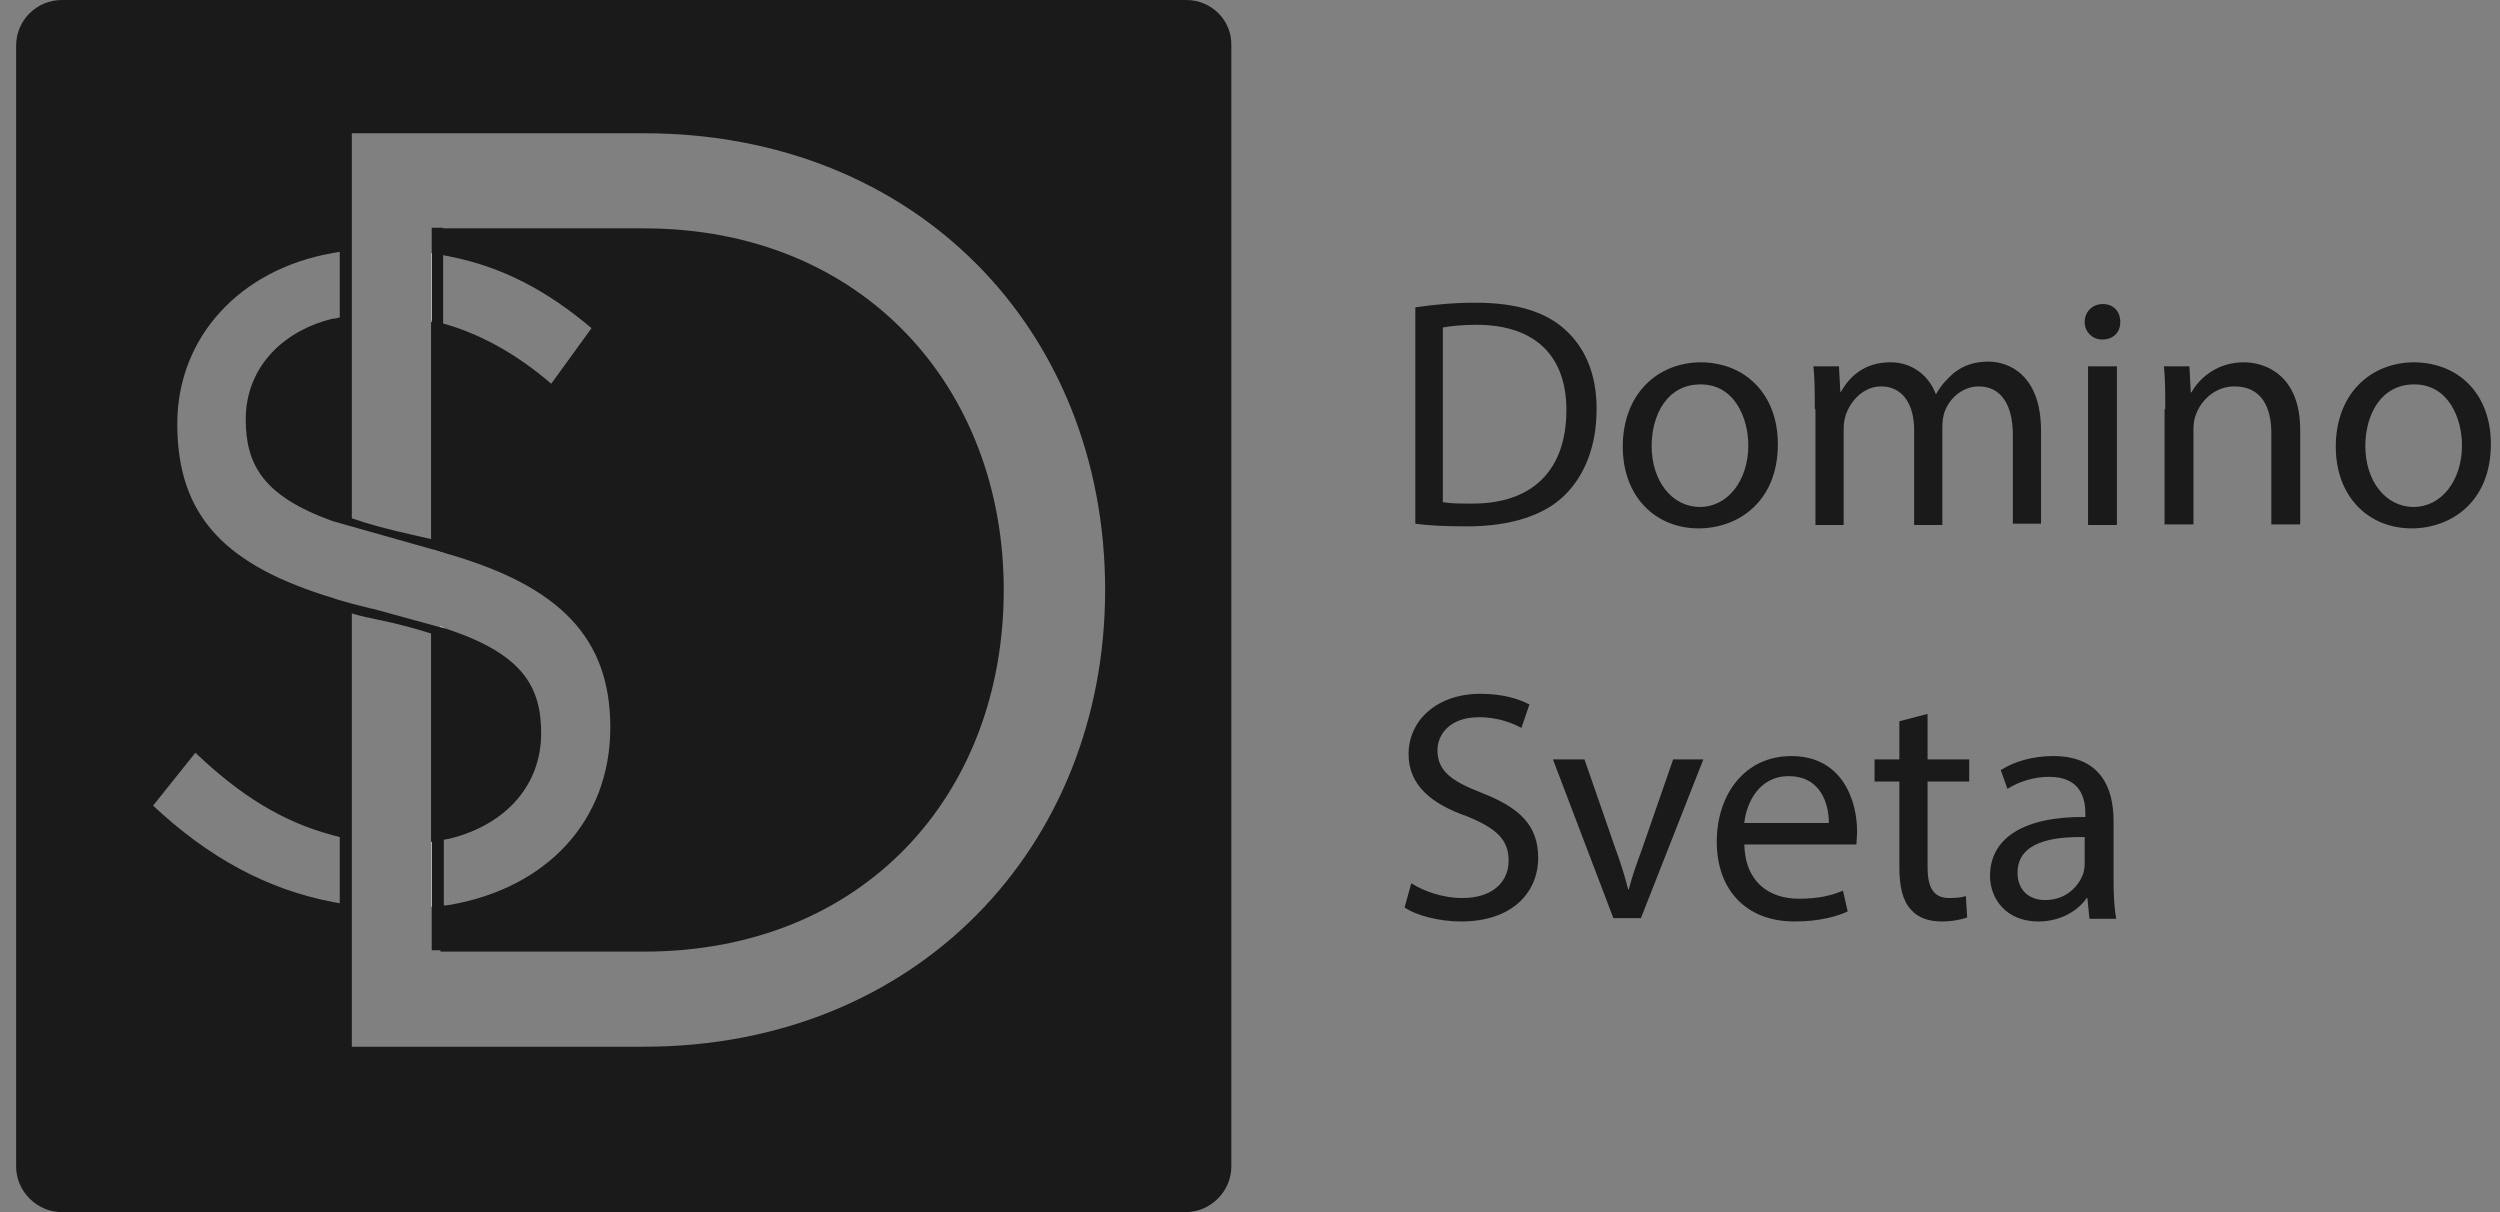
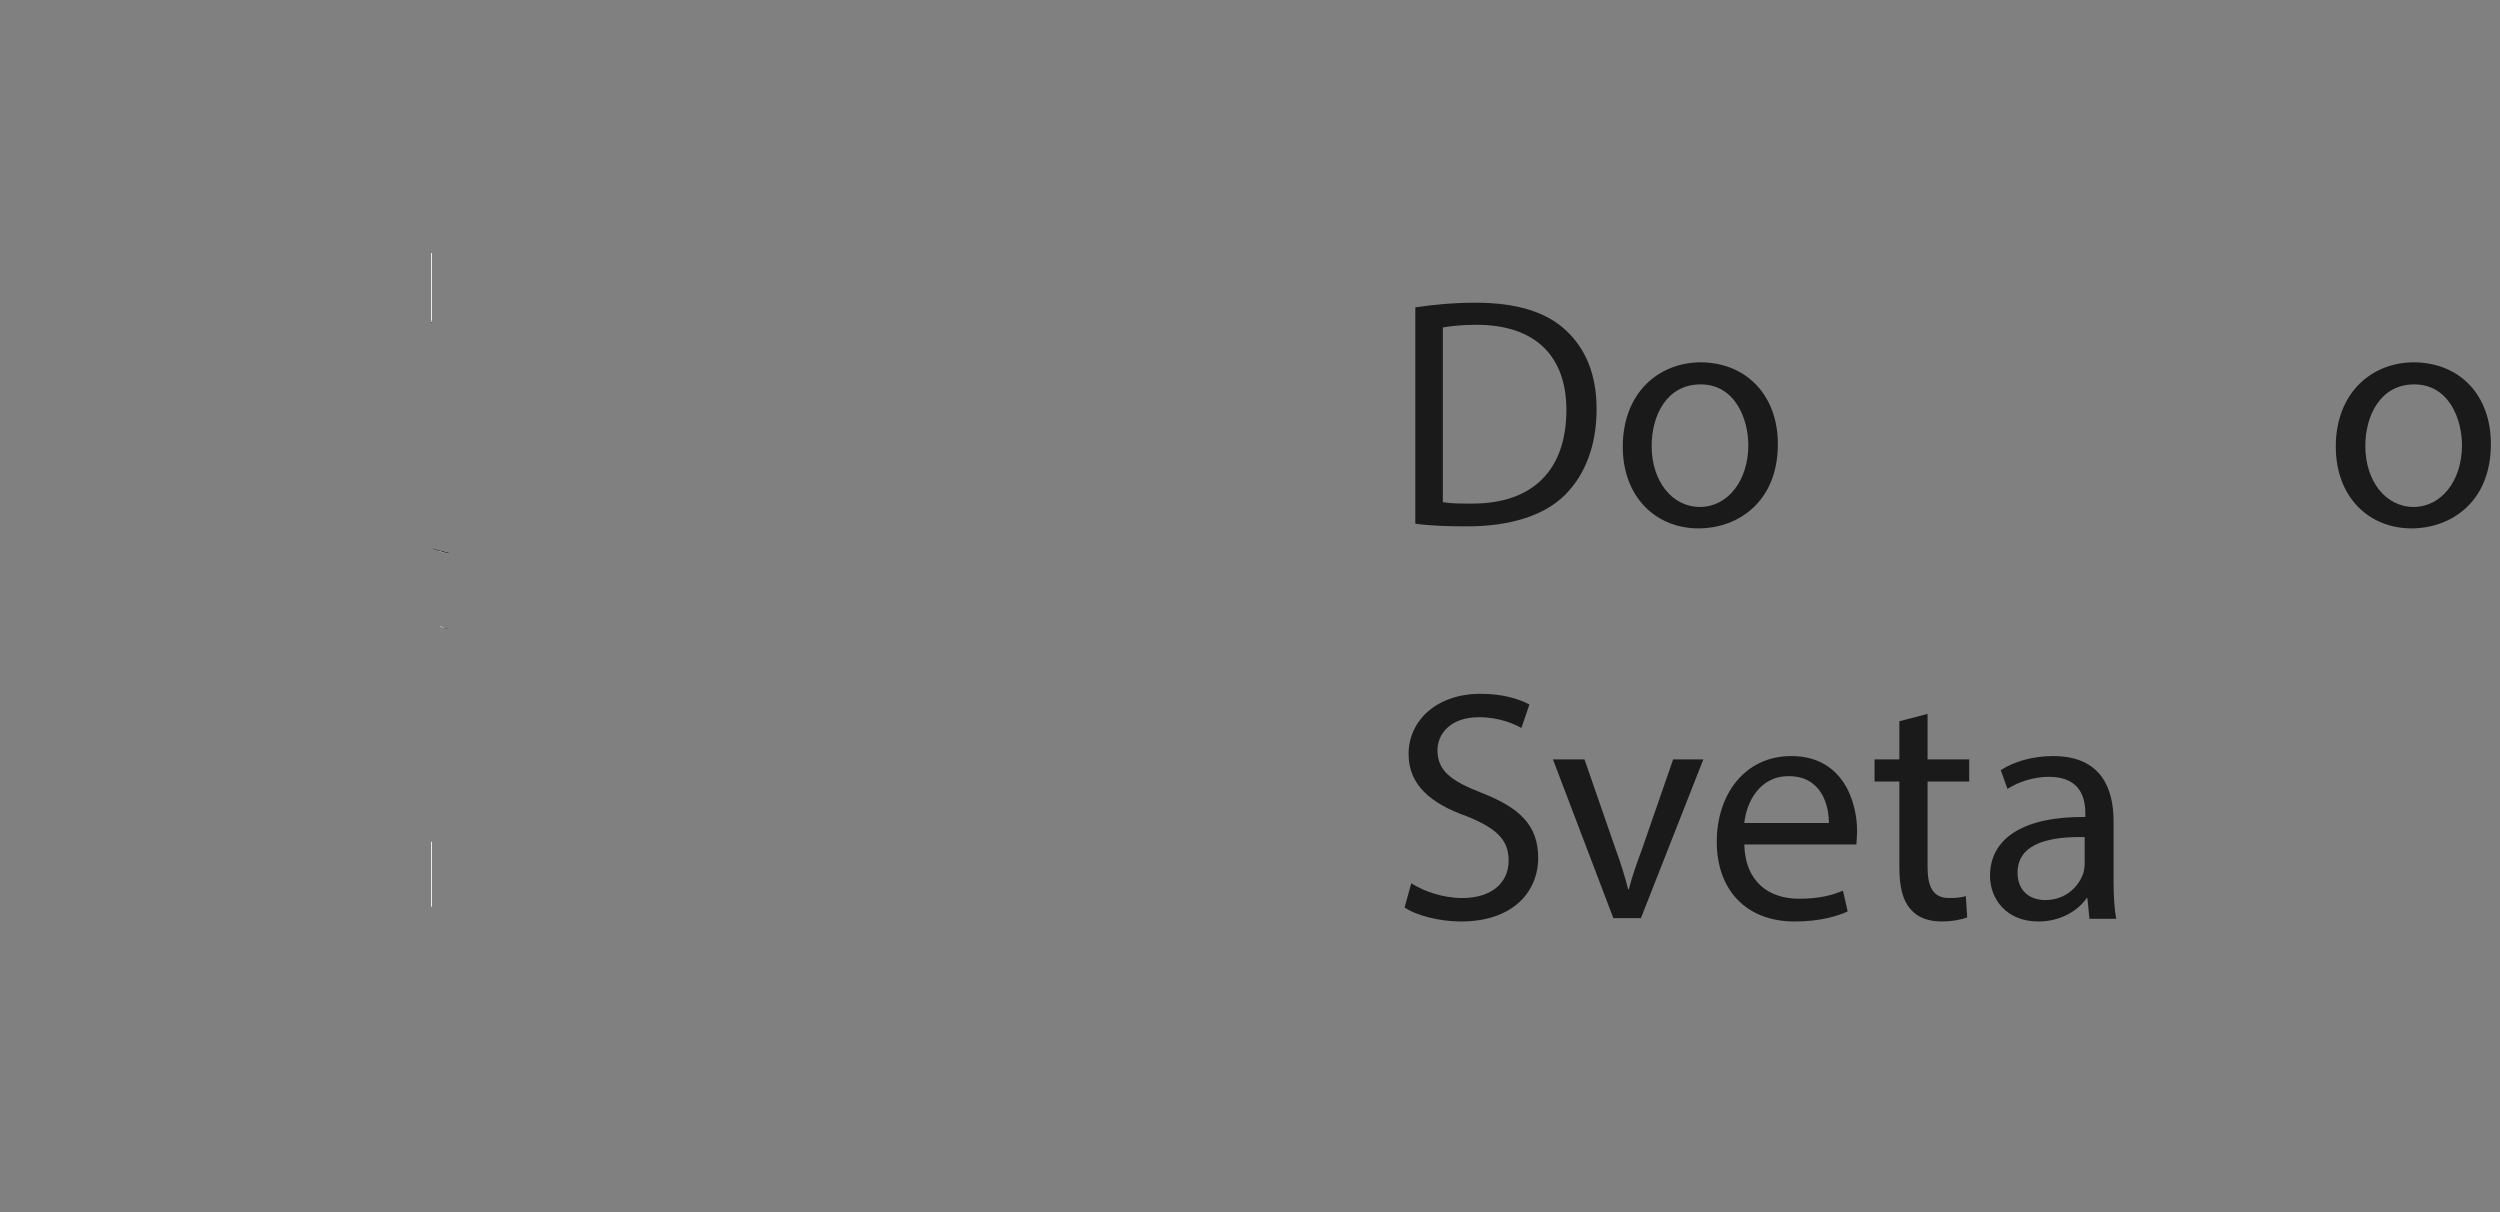
<svg xmlns="http://www.w3.org/2000/svg" width="99" height="48" viewBox="0 0 99 48" fill="none">
  <rect x="0" y="0" width="99" height="48" fill="#808080" stroke="none" />
  <path d="M17.069 10.024V12.676H17.096V10.024H17.069ZM17.069 12.703V12.782H17.096V12.729C17.096 12.703 17.069 12.703 17.069 12.703ZM17.442 21.825C17.335 21.799 17.202 21.772 17.096 21.719L17.814 21.905C17.681 21.905 17.548 21.878 17.442 21.825ZM17.548 35.854C17.575 35.854 17.601 35.854 17.628 35.854C17.601 35.854 17.575 35.854 17.548 35.854ZM17.442 24.796L17.814 24.928C17.681 24.902 17.575 24.849 17.442 24.796ZM17.442 21.825C17.335 21.799 17.202 21.772 17.096 21.719L17.814 21.905C17.681 21.905 17.548 21.878 17.442 21.825ZM17.548 35.854C17.575 35.854 17.601 35.854 17.628 35.854C17.601 35.854 17.575 35.854 17.548 35.854ZM17.442 24.796L17.814 24.928C17.681 24.902 17.575 24.849 17.442 24.796ZM17.548 35.854C17.575 35.854 17.601 35.854 17.628 35.854C17.601 35.854 17.575 35.854 17.548 35.854ZM17.442 24.796L17.814 24.928C17.681 24.902 17.575 24.849 17.442 24.796ZM17.548 35.854C17.575 35.854 17.601 35.854 17.628 35.854C17.601 35.854 17.575 35.854 17.548 35.854ZM17.548 35.854C17.575 35.854 17.601 35.854 17.628 35.854C17.601 35.854 17.575 35.854 17.548 35.854ZM17.442 21.825C17.335 21.799 17.202 21.772 17.096 21.719L17.814 21.905C17.681 21.905 17.548 21.878 17.442 21.825ZM17.069 12.703V12.782H17.096V12.729C17.096 12.703 17.069 12.703 17.069 12.703ZM17.442 21.825C17.335 21.799 17.202 21.772 17.096 21.719L17.814 21.905C17.681 21.905 17.548 21.878 17.442 21.825ZM17.548 35.854C17.575 35.854 17.601 35.854 17.628 35.854C17.601 35.854 17.575 35.854 17.548 35.854ZM17.069 12.703V12.782H17.096V12.729C17.096 12.703 17.069 12.703 17.069 12.703ZM17.442 21.825C17.335 21.799 17.202 21.772 17.096 21.719L17.814 21.905C17.681 21.905 17.548 21.878 17.442 21.825ZM17.548 35.854C17.575 35.854 17.601 35.854 17.628 35.854C17.601 35.854 17.575 35.854 17.548 35.854ZM17.069 12.703V12.782H17.096V12.729C17.096 12.703 17.069 12.703 17.069 12.703ZM17.442 21.825C17.335 21.799 17.202 21.772 17.096 21.719L17.814 21.905C17.681 21.905 17.548 21.878 17.442 21.825ZM17.548 35.854C17.575 35.854 17.601 35.854 17.628 35.854C17.601 35.854 17.575 35.854 17.548 35.854ZM17.069 12.703V12.782H17.096V12.729C17.096 12.703 17.069 12.703 17.069 12.703ZM17.442 21.825C17.335 21.799 17.202 21.772 17.096 21.719L17.814 21.905C17.681 21.905 17.548 21.878 17.442 21.825ZM17.548 35.854C17.575 35.854 17.601 35.854 17.628 35.854C17.601 35.854 17.575 35.854 17.548 35.854ZM17.069 10.024V12.676H17.096V10.024H17.069ZM17.069 12.703V12.782H17.096V12.729C17.096 12.703 17.069 12.703 17.069 12.703ZM17.442 21.825C17.335 21.799 17.202 21.772 17.096 21.719L17.814 21.905C17.681 21.905 17.548 21.878 17.442 21.825ZM17.548 35.854C17.575 35.854 17.601 35.854 17.628 35.854C17.601 35.854 17.575 35.854 17.548 35.854ZM17.069 10.024V12.676H17.096V10.024H17.069ZM17.069 12.703V12.782H17.096V12.729C17.096 12.703 17.069 12.703 17.069 12.703ZM17.442 21.825C17.335 21.799 17.202 21.772 17.096 21.719L17.814 21.905C17.681 21.905 17.548 21.878 17.442 21.825ZM17.548 35.854C17.575 35.854 17.601 35.854 17.628 35.854C17.601 35.854 17.575 35.854 17.548 35.854ZM17.069 10.024V12.676H17.096V10.024H17.069ZM17.069 12.703V12.782H17.096V12.729C17.096 12.703 17.069 12.703 17.069 12.703ZM17.442 21.825C17.335 21.799 17.202 21.772 17.096 21.719L17.814 21.905C17.681 21.905 17.548 21.878 17.442 21.825ZM17.548 35.854C17.575 35.854 17.601 35.854 17.628 35.854C17.601 35.854 17.575 35.854 17.548 35.854ZM17.069 12.703V12.782H17.096V12.729C17.096 12.703 17.069 12.703 17.069 12.703ZM17.442 21.825C17.335 21.799 17.202 21.772 17.096 21.719L17.814 21.905C17.681 21.905 17.548 21.878 17.442 21.825ZM17.548 35.854C17.575 35.854 17.601 35.854 17.628 35.854C17.601 35.854 17.575 35.854 17.548 35.854ZM17.069 10.024V12.676H17.096V10.024H17.069ZM17.442 24.796L17.814 24.928C17.681 24.902 17.575 24.849 17.442 24.796ZM17.069 10.024V12.676H17.096V10.024H17.069ZM17.069 10.024V12.676H17.096V10.024H17.069ZM13.932 33.202V35.828V33.202C13.932 33.202 13.932 33.229 13.932 33.202ZM17.442 21.825C17.335 21.799 17.202 21.772 17.096 21.719L17.814 21.905C17.681 21.905 17.548 21.878 17.442 21.825ZM17.069 10.024V12.756H17.096V10.024H17.069ZM17.069 33.335V35.907H17.096V33.335H17.069ZM17.548 35.854C17.575 35.854 17.601 35.854 17.628 35.854C17.601 35.854 17.575 35.854 17.548 35.854ZM17.069 10.024V12.676H17.096V10.024H17.069ZM17.069 10.024V12.676H17.096V10.024H17.069ZM17.069 10.024V12.676H17.096V10.024H17.069ZM17.548 35.854C17.575 35.854 17.601 35.854 17.628 35.854C17.601 35.854 17.575 35.854 17.548 35.854ZM17.069 12.703V12.782H17.096V12.729C17.096 12.703 17.069 12.703 17.069 12.703ZM17.442 21.825C17.335 21.799 17.202 21.772 17.096 21.719L17.814 21.905C17.681 21.905 17.548 21.878 17.442 21.825ZM17.548 35.854C17.575 35.854 17.601 35.854 17.628 35.854C17.601 35.854 17.575 35.854 17.548 35.854ZM17.069 12.703V12.782H17.096V12.729C17.096 12.703 17.069 12.703 17.069 12.703ZM17.442 21.825C17.335 21.799 17.202 21.772 17.096 21.719L17.814 21.905C17.681 21.905 17.548 21.878 17.442 21.825ZM17.069 10.024V12.676H17.096V10.024H17.069ZM17.548 35.854C17.575 35.854 17.601 35.854 17.628 35.854C17.601 35.854 17.575 35.854 17.548 35.854ZM17.069 12.703V12.782H17.096V12.729C17.096 12.703 17.069 12.703 17.069 12.703ZM17.442 21.825C17.335 21.799 17.202 21.772 17.096 21.719L17.814 21.905C17.681 21.905 17.548 21.878 17.442 21.825ZM17.069 10.024V12.676H17.096V10.024H17.069ZM17.069 12.703V12.782H17.096V12.729C17.096 12.703 17.069 12.703 17.069 12.703ZM17.442 21.825C17.335 21.799 17.202 21.772 17.096 21.719L17.814 21.905C17.681 21.905 17.548 21.878 17.442 21.825ZM17.548 35.854C17.575 35.854 17.601 35.854 17.628 35.854C17.601 35.854 17.575 35.854 17.548 35.854ZM17.069 10.024V12.676H17.096V10.024H17.069ZM17.069 12.703V12.782H17.096V12.729C17.096 12.703 17.069 12.703 17.069 12.703ZM17.442 21.825C17.335 21.799 17.202 21.772 17.096 21.719L17.814 21.905C17.681 21.905 17.548 21.878 17.442 21.825ZM17.548 35.854C17.575 35.854 17.601 35.854 17.628 35.854C17.601 35.854 17.575 35.854 17.548 35.854ZM17.069 12.703V12.782H17.096V12.729C17.096 12.703 17.069 12.703 17.069 12.703ZM17.442 21.825C17.335 21.799 17.202 21.772 17.096 21.719L17.814 21.905C17.681 21.905 17.548 21.878 17.442 21.825ZM17.548 35.854C17.575 35.854 17.601 35.854 17.628 35.854C17.601 35.854 17.575 35.854 17.548 35.854ZM17.069 12.703V12.782H17.096V12.729C17.096 12.703 17.069 12.703 17.069 12.703ZM17.442 21.825C17.335 21.799 17.202 21.772 17.096 21.719L17.814 21.905C17.681 21.905 17.548 21.878 17.442 21.825ZM17.548 35.854C17.575 35.854 17.601 35.854 17.628 35.854C17.601 35.854 17.575 35.854 17.548 35.854ZM17.069 12.703V12.782H17.096V12.729C17.096 12.703 17.069 12.703 17.069 12.703ZM17.442 21.825C17.335 21.799 17.202 21.772 17.096 21.719L17.814 21.905C17.681 21.905 17.548 21.878 17.442 21.825ZM17.548 35.854C17.575 35.854 17.601 35.854 17.628 35.854C17.601 35.854 17.575 35.854 17.548 35.854ZM17.069 12.703V12.782H17.096V12.729C17.096 12.703 17.069 12.703 17.069 12.703ZM17.442 21.825C17.335 21.799 17.202 21.772 17.096 21.719L17.814 21.905C17.681 21.905 17.548 21.878 17.442 21.825ZM17.548 35.854C17.575 35.854 17.601 35.854 17.628 35.854C17.601 35.854 17.575 35.854 17.548 35.854ZM17.069 12.703V12.782H17.096V12.729C17.096 12.703 17.069 12.703 17.069 12.703ZM17.442 21.825C17.335 21.799 17.202 21.772 17.096 21.719L17.814 21.905C17.681 21.905 17.548 21.878 17.442 21.825ZM17.548 35.854C17.575 35.854 17.601 35.854 17.628 35.854C17.601 35.854 17.575 35.854 17.548 35.854ZM17.442 24.796L17.814 24.928C17.681 24.902 17.575 24.849 17.442 24.796ZM17.548 35.854C17.575 35.854 17.601 35.854 17.628 35.854C17.601 35.854 17.575 35.854 17.548 35.854ZM17.442 24.796L17.814 24.928C17.681 24.902 17.575 24.849 17.442 24.796ZM17.548 35.854C17.575 35.854 17.601 35.854 17.628 35.854C17.601 35.854 17.575 35.854 17.548 35.854ZM17.442 21.825C17.335 21.799 17.202 21.772 17.096 21.719L17.814 21.905C17.681 21.905 17.548 21.878 17.442 21.825ZM17.548 35.854C17.575 35.854 17.601 35.854 17.628 35.854C17.601 35.854 17.575 35.854 17.548 35.854ZM17.069 10.024V12.676H17.096V10.024H17.069Z" fill="#1A1A1A" />
  <path d="M17.069 10.024V12.676H17.096V10.024H17.069ZM13.932 33.202V35.828V33.202C13.932 33.202 13.932 33.229 13.932 33.202ZM17.069 33.335V35.907H17.096V33.335H17.069Z" fill="white" />
  <path d="M17.069 10.024V12.676H17.096V10.024H17.069ZM17.069 10.024V12.676H17.096V10.024H17.069ZM17.069 10.024V12.676H17.096V10.024H17.069ZM13.932 33.202V35.828V33.202C13.932 33.202 13.932 33.229 13.932 33.202ZM17.069 10.024V12.676H17.096V10.024H17.069ZM17.069 10.024V12.756H17.096V10.024H17.069ZM17.069 33.335V35.907H17.096V33.335H17.069Z" fill="white" />
  <path d="M17.788 21.932L17.096 21.746C17.203 21.773 17.336 21.799 17.442 21.852C17.549 21.879 17.682 21.906 17.788 21.932Z" fill="white" />
  <path d="M17.814 24.929L17.442 24.822V24.796C17.575 24.849 17.681 24.902 17.814 24.929Z" fill="white" />
-   <path d="M46.98 0H2.447C1.463 0 0.639 0.796 0.639 1.803V46.197C0.639 47.178 1.463 48 2.447 48H46.953C47.937 48 48.761 47.178 48.761 46.197V1.803C48.788 0.796 47.964 0 46.98 0ZM13.48 35.775C13.374 35.748 13.294 35.748 13.188 35.721C10.556 35.218 8.243 33.945 6.062 31.903L7.737 29.808C9.492 31.479 11.167 32.539 13.161 33.07C13.268 33.096 13.347 33.123 13.454 33.149V35.775H13.48ZM13.188 23.682C8.987 22.409 7.02 20.499 7.02 16.787C7.02 13.339 9.519 10.661 13.161 10.024C13.268 9.998 13.347 9.998 13.454 9.971V12.57C13.347 12.597 13.268 12.623 13.161 12.623C11.034 13.154 9.731 14.692 9.731 16.601C9.731 18.431 10.449 19.651 13.161 20.632L13.533 20.738L17.096 21.746C17.202 21.772 17.335 21.799 17.442 21.852C17.575 21.878 17.681 21.931 17.814 21.958C22.148 23.231 24.168 25.246 24.168 28.8C24.168 32.539 21.616 35.165 17.84 35.828C17.787 35.828 17.708 35.854 17.654 35.854C17.628 35.854 17.601 35.854 17.575 35.854V33.255C17.654 33.229 17.761 33.229 17.84 33.202C20.047 32.645 21.43 31.081 21.43 29.039C21.43 27.182 20.685 25.936 17.84 24.955L17.468 24.849L14.756 24.106H14.73C14.331 24 13.959 23.92 13.613 23.814C13.427 23.761 13.321 23.735 13.188 23.682ZM17.548 12.809V10.104C17.628 10.13 17.734 10.13 17.814 10.157C19.941 10.581 21.696 11.536 23.424 12.995L21.829 15.196C20.499 14.055 19.17 13.313 17.814 12.888C17.734 12.862 17.628 12.835 17.548 12.809ZM25.498 41.45H13.932V33.229V24.292C14.278 24.398 14.65 24.477 15.049 24.557C15.82 24.716 16.485 24.902 17.07 25.087V33.335H17.096V37.631H17.442V37.684H25.498C34.192 37.684 39.748 31.479 39.748 23.363C39.748 15.355 34.192 9.043 25.498 9.043H17.548V9.017H17.096V12.756H17.07V21.348C16.83 21.295 16.617 21.242 16.378 21.189C15.421 20.977 14.623 20.765 13.932 20.526V12.597V5.277H25.498C36.292 5.277 43.763 13.074 43.763 23.363C43.763 33.547 36.292 41.45 25.498 41.45Z" fill="#1A1A1A" />
  <path d="M56.047 12.172C56.738 12.066 57.562 11.987 58.44 11.987C60.061 11.987 61.231 12.358 62.002 13.074C62.773 13.79 63.225 14.798 63.225 16.203C63.225 17.635 62.773 18.802 61.975 19.598C61.151 20.42 59.795 20.844 58.094 20.844C57.296 20.844 56.605 20.818 56.047 20.738V12.172V12.172ZM57.163 19.889C57.456 19.942 57.855 19.942 58.306 19.942C60.726 19.942 62.029 18.59 62.029 16.23C62.029 14.161 60.859 12.862 58.466 12.862C57.881 12.862 57.429 12.915 57.137 12.968V19.889H57.163Z" fill="#1A1A1A" />
  <path d="M70.403 17.582C70.403 19.916 68.781 20.924 67.266 20.924C65.564 20.924 64.262 19.677 64.262 17.688C64.262 15.593 65.644 14.347 67.372 14.347C69.18 14.373 70.403 15.673 70.403 17.582ZM65.405 17.662C65.405 19.041 66.203 20.075 67.319 20.075C68.409 20.075 69.233 19.041 69.233 17.635C69.233 16.575 68.702 15.222 67.346 15.222C65.99 15.222 65.405 16.468 65.405 17.662Z" fill="#1A1A1A" />
-   <path d="M71.865 16.203C71.865 15.567 71.866 15.01 71.812 14.506H72.823L72.876 15.514H72.903C73.248 14.904 73.833 14.347 74.87 14.347C75.721 14.347 76.385 14.877 76.651 15.593H76.678C76.864 15.248 77.13 14.983 77.369 14.771C77.741 14.479 78.167 14.32 78.752 14.32C79.576 14.32 80.825 14.877 80.825 17.052V20.738H79.709V17.238C79.709 16.044 79.257 15.302 78.353 15.302C77.715 15.302 77.183 15.779 76.997 16.336C76.944 16.495 76.917 16.707 76.917 16.919V20.791H75.8V17.025C75.8 16.018 75.349 15.302 74.498 15.302C73.78 15.302 73.275 15.885 73.089 16.442C73.035 16.601 73.009 16.813 73.009 16.999V20.791H71.892V16.203H71.865Z" fill="#1A1A1A" />
-   <path d="M83.963 12.756C83.963 13.154 83.697 13.445 83.245 13.445C82.846 13.445 82.553 13.127 82.553 12.756C82.553 12.358 82.846 12.04 83.271 12.04C83.697 12.04 83.963 12.332 83.963 12.756ZM82.686 20.791V14.506H83.83V20.791H82.686Z" fill="#1A1A1A" />
-   <path d="M85.744 16.203C85.744 15.567 85.744 15.01 85.691 14.506H86.701L86.754 15.54H86.781C87.1 14.957 87.818 14.347 88.855 14.347C89.732 14.347 91.088 14.877 91.088 17.025V20.765H89.945V17.158C89.945 16.15 89.573 15.302 88.482 15.302C87.738 15.302 87.153 15.832 86.94 16.468C86.887 16.601 86.861 16.813 86.861 16.999V20.765H85.717V16.203H85.744Z" fill="#1A1A1A" />
  <path d="M98.639 17.582C98.639 19.916 97.017 20.924 95.501 20.924C93.8 20.924 92.497 19.677 92.497 17.688C92.497 15.593 93.88 14.347 95.608 14.347C97.442 14.373 98.639 15.673 98.639 17.582ZM93.667 17.662C93.667 19.041 94.465 20.075 95.581 20.075C96.671 20.075 97.495 19.041 97.495 17.635C97.495 16.575 96.964 15.222 95.608 15.222C94.252 15.222 93.667 16.468 93.667 17.662Z" fill="#1A1A1A" />
  <path d="M55.887 34.979C56.392 35.297 57.136 35.562 57.907 35.562C59.077 35.562 59.742 34.952 59.742 34.077C59.742 33.255 59.263 32.804 58.093 32.327C56.658 31.823 55.78 31.081 55.78 29.861C55.78 28.508 56.924 27.474 58.625 27.474C59.529 27.474 60.167 27.686 60.566 27.898L60.247 28.826C59.955 28.667 59.37 28.402 58.572 28.402C57.376 28.402 56.924 29.118 56.924 29.702C56.924 30.524 57.455 30.922 58.678 31.399C60.167 31.982 60.912 32.672 60.912 33.971C60.912 35.324 59.901 36.491 57.854 36.491C57.003 36.491 56.073 36.252 55.621 35.934L55.887 34.979Z" fill="#1A1A1A" />
  <path d="M62.746 30.073L63.969 33.6C64.182 34.183 64.341 34.687 64.474 35.218H64.501C64.634 34.687 64.82 34.183 65.033 33.6L66.256 30.073H67.452L64.98 36.358H63.889L61.497 30.073H62.746V30.073Z" fill="#1A1A1A" />
  <path d="M69.074 33.414C69.1 34.952 70.084 35.589 71.227 35.589C72.052 35.589 72.53 35.456 72.982 35.271L73.168 36.093C72.769 36.278 72.078 36.491 71.068 36.491C69.127 36.491 67.984 35.218 67.984 33.335C67.984 31.452 69.1 29.94 70.935 29.94C72.982 29.94 73.54 31.744 73.54 32.91C73.54 33.149 73.514 33.335 73.514 33.441H69.074V33.414ZM72.424 32.592C72.424 31.876 72.131 30.736 70.829 30.736C69.659 30.736 69.154 31.797 69.074 32.592H72.424Z" fill="#1A1A1A" />
  <path d="M76.332 28.27V30.073H77.981V30.948H76.332V34.343C76.332 35.111 76.545 35.562 77.183 35.562C77.475 35.562 77.715 35.536 77.847 35.483L77.901 36.331C77.688 36.411 77.316 36.49 76.89 36.49C76.359 36.49 75.933 36.331 75.667 36.013C75.348 35.668 75.215 35.111 75.215 34.369V30.948H74.232V30.073H75.215V28.561L76.332 28.27Z" fill="#1A1A1A" />
  <path d="M82.74 36.358L82.66 35.562H82.633C82.288 36.066 81.596 36.491 80.719 36.491C79.443 36.491 78.805 35.589 78.805 34.687C78.805 33.176 80.161 32.327 82.58 32.353V32.221C82.58 31.691 82.447 30.762 81.144 30.762C80.559 30.762 79.948 30.948 79.496 31.24L79.23 30.497C79.762 30.152 80.506 29.94 81.304 29.94C83.218 29.94 83.697 31.24 83.697 32.513V34.873C83.697 35.43 83.723 35.96 83.803 36.385H82.74V36.358ZM82.553 33.149C81.304 33.123 79.895 33.335 79.895 34.555C79.895 35.297 80.4 35.642 80.985 35.642C81.809 35.642 82.314 35.111 82.5 34.581C82.527 34.475 82.553 34.343 82.553 34.21V33.149Z" fill="#1A1A1A" />
</svg>